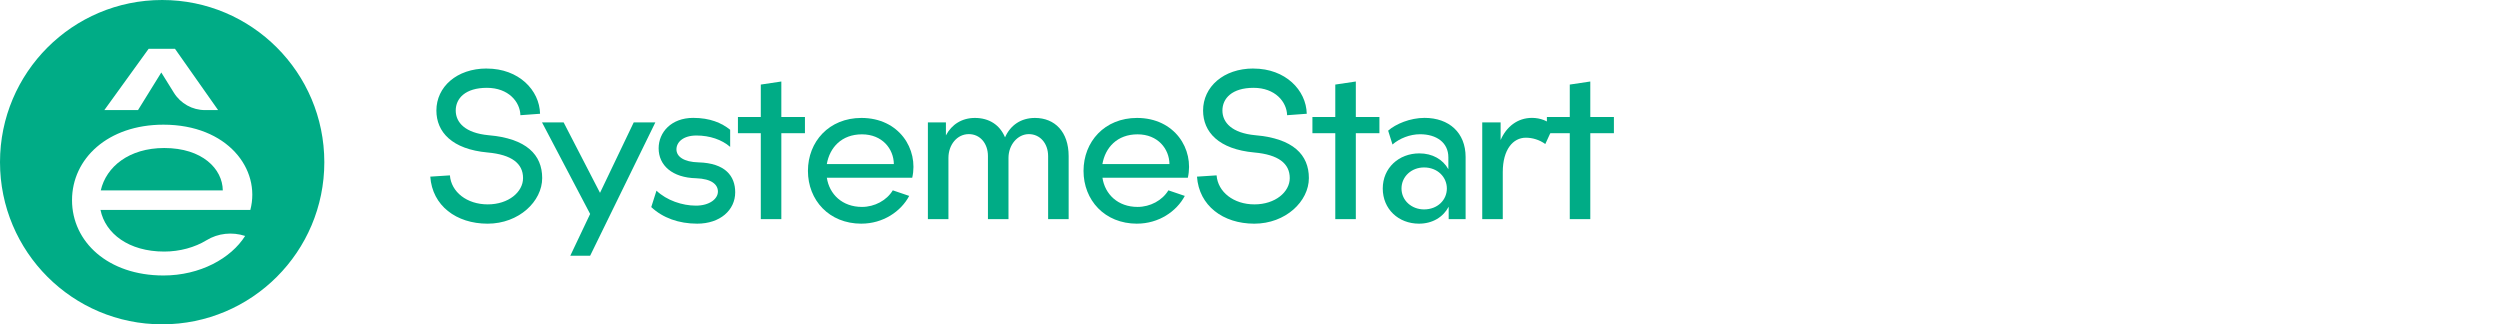
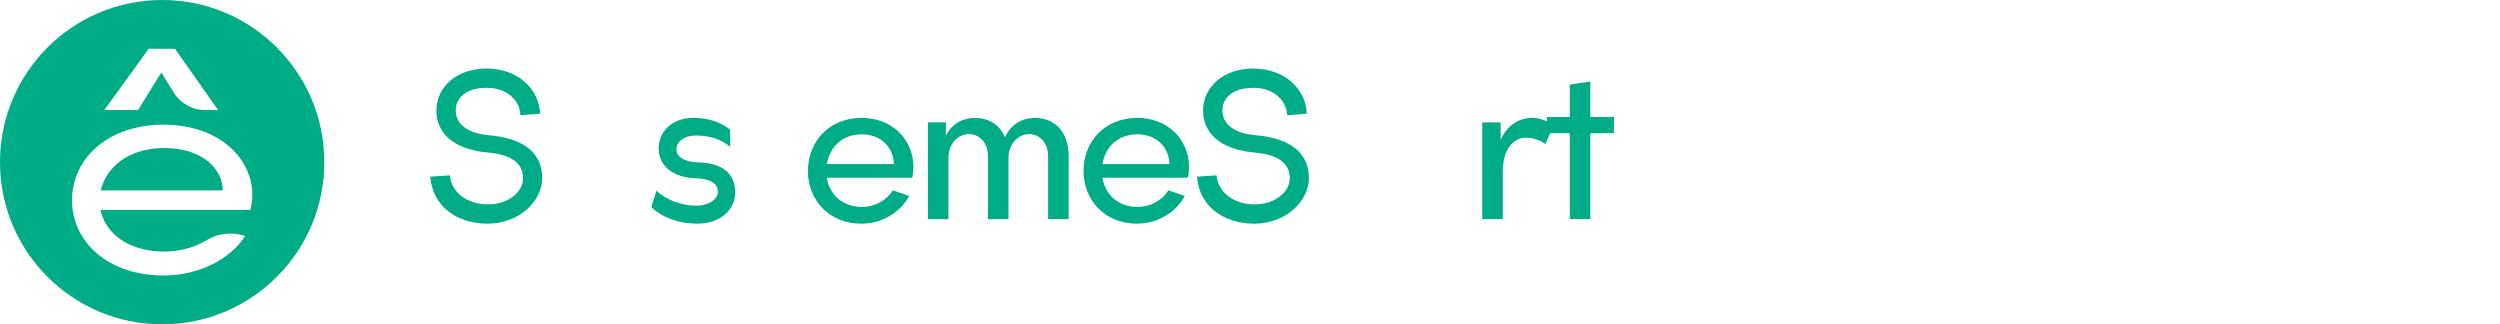
<svg xmlns="http://www.w3.org/2000/svg" width="185" height="24" viewBox="0 0 185 24" fill="none">
  <path d="M36.019 5.073C38.393 5.073 39.926 6.674 39.965 8.418L38.51 8.525C38.484 7.538 37.63 6.499 36.03 6.499C34.429 6.499 33.724 7.285 33.724 8.178C33.724 9.071 34.432 9.844 36.15 10.006C38.962 10.246 40.122 11.457 40.122 13.178C40.122 14.899 38.401 16.552 36.082 16.552C33.763 16.552 31.99 15.218 31.841 13.071L33.293 12.977C33.387 14.204 34.547 15.124 36.092 15.124C37.638 15.124 38.706 14.204 38.706 13.178C38.706 12.097 37.865 11.444 36.092 11.285C33.439 11.045 32.293 9.765 32.293 8.178C32.293 6.431 33.8 5.07 36.014 5.07L36.019 5.073Z" fill="#00AC86" />
-   <path d="M40.108 9.059H41.709L44.401 14.271L46.895 9.059H48.495L43.67 18.924H42.202L43.67 15.832L40.11 9.059H40.108Z" fill="#00AC86" />
  <path d="M54.405 14.232C54.405 15.551 53.285 16.551 51.593 16.551C50.232 16.551 49.047 16.125 48.193 15.324L48.579 14.11C49.339 14.83 50.486 15.217 51.499 15.217C52.512 15.217 53.126 14.71 53.126 14.178C53.126 13.645 52.645 13.232 51.525 13.191C49.739 13.151 48.739 12.23 48.739 10.976C48.739 9.791 49.671 8.723 51.298 8.723C52.538 8.723 53.405 9.096 54.032 9.603V10.869C53.418 10.336 52.525 10.028 51.538 10.028C50.551 10.028 50.057 10.522 50.057 11.055C50.057 11.587 50.603 11.987 51.684 12.015C53.671 12.068 54.405 13.029 54.405 14.23V14.232Z" fill="#00AC86" />
-   <path d="M57.819 6.031V8.658H59.566V9.859H57.819V16.218H56.299V9.859H54.607V8.658H56.299V6.258L57.819 6.031Z" fill="#00AC86" />
  <path d="M63.745 16.552C61.346 16.552 59.787 14.806 59.787 12.646C59.787 10.486 61.346 8.727 63.745 8.727C66.531 8.727 67.986 11.032 67.505 13.153H61.186C61.372 14.38 62.333 15.312 63.787 15.312C64.719 15.312 65.615 14.832 66.067 14.085L67.281 14.497C66.667 15.657 65.335 16.55 63.748 16.55L63.745 16.552ZM66.145 12.139C66.132 11.019 65.291 9.941 63.784 9.941C62.278 9.941 61.398 10.915 61.184 12.139H66.142H66.145Z" fill="#00AC86" />
  <path d="M71.691 9.925C70.823 9.925 70.184 10.711 70.184 11.685V16.218H68.664V9.058H69.998V10.019C70.424 9.207 71.184 8.727 72.145 8.727C73.184 8.727 73.986 9.233 74.372 10.165C74.772 9.259 75.558 8.727 76.587 8.727C78.054 8.727 79.08 9.753 79.08 11.552V16.218H77.561V11.552C77.561 10.607 76.96 9.925 76.135 9.925C75.31 9.925 74.628 10.711 74.628 11.685V16.218H73.108V11.552C73.108 10.607 72.521 9.925 71.696 9.925H71.691Z" fill="#00AC86" />
  <path d="M84.14 16.552C81.74 16.552 80.181 14.806 80.181 12.646C80.181 10.486 81.74 8.727 84.14 8.727C86.926 8.727 88.38 11.032 87.9 13.153H81.581C81.766 14.38 82.727 15.312 84.182 15.312C85.114 15.312 86.01 14.832 86.461 14.085L87.675 14.497C87.062 15.657 85.73 16.55 84.142 16.55L84.14 16.552ZM86.54 12.139C86.526 11.019 85.686 9.941 84.179 9.941C82.672 9.941 81.792 10.915 81.578 12.139H86.537H86.54Z" fill="#00AC86" />
  <path d="M92.755 5.073C95.128 5.073 96.661 6.674 96.7 8.418L95.246 8.525C95.22 7.538 94.366 6.499 92.765 6.499C91.165 6.499 90.459 7.285 90.459 8.178C90.459 9.071 91.167 9.844 92.885 10.006C95.698 10.246 96.857 11.457 96.857 13.178C96.857 14.899 95.136 16.552 92.817 16.552C90.499 16.552 88.726 15.218 88.577 13.071L90.028 12.977C90.123 14.204 91.282 15.124 92.828 15.124C94.374 15.124 95.442 14.204 95.442 13.178C95.442 12.097 94.601 11.444 92.828 11.285C90.175 11.045 89.028 9.765 89.028 8.178C89.028 6.431 90.535 5.07 92.749 5.07L92.755 5.073Z" fill="#00AC86" />
-   <path d="M100.331 6.031V8.658H102.077V9.859H100.331V16.218H98.811V9.859H97.119V8.658H98.811V6.258L100.331 6.031Z" fill="#00AC86" />
-   <path d="M107.202 16.217V15.298C106.789 16.071 106.004 16.551 105.003 16.551C103.484 16.551 102.324 15.47 102.324 13.95C102.324 12.431 103.51 11.35 105.032 11.35C105.993 11.35 106.766 11.788 107.179 12.522V11.642C107.179 10.548 106.298 9.934 105.085 9.934C104.338 9.934 103.564 10.24 103.044 10.694L102.723 9.668C103.283 9.174 104.351 8.723 105.416 8.723C107.228 8.723 108.455 9.817 108.455 11.616V16.214H107.202V16.217ZM105.377 15.496C106.39 15.496 107.068 14.789 107.068 13.95C107.068 13.112 106.39 12.391 105.377 12.391C104.458 12.391 103.711 13.057 103.711 13.95C103.711 14.844 104.471 15.496 105.377 15.496Z" fill="#00AC86" />
  <path d="M112.913 10.19C111.969 10.19 111.205 11.057 111.205 12.736V16.217H109.686V9.057H111.046V10.363C111.472 9.376 112.3 8.723 113.366 8.723C113.992 8.723 114.537 8.95 114.967 9.323L114.352 10.658C113.914 10.339 113.391 10.19 112.913 10.19Z" fill="#00AC86" />
-   <path d="M117.682 6.031V8.658H119.429V9.859H117.682V16.218H116.163V9.859H114.47V8.658H116.163V6.258L117.682 6.031Z" fill="#00AC86" />
+   <path d="M117.682 6.031V8.658H119.429V9.859H117.682V16.218H116.163V9.859H114.47V8.658H116.163V6.258Z" fill="#00AC86" />
  <path d="M12.155 10.953C9.549 10.953 7.857 12.342 7.457 14.089H16.487C16.468 12.491 14.964 10.953 12.155 10.953Z" fill="#00AC86" />
  <path d="M12.001 0H11.999C5.371 0 0 5.371 0 11.999C0 18.629 5.371 24 11.999 24H12.001C18.629 24 24 18.629 24 12.001C23.997 5.371 18.626 0 12.001 0ZM10.999 3.611H12.949L16.14 8.147H15.174C14.237 8.147 13.367 7.664 12.871 6.868L11.936 5.364L10.213 8.147H7.721L10.999 3.611ZM18.521 15.537H7.437C7.797 17.287 9.528 18.616 12.153 18.616C13.302 18.616 14.419 18.305 15.278 17.78C16.137 17.253 17.185 17.148 18.14 17.459C17.096 19.114 14.814 20.386 12.095 20.386C7.99 20.383 5.33 17.892 5.33 14.814C5.33 11.735 7.99 9.226 12.095 9.226C16.829 9.226 19.321 12.513 18.524 15.537" fill="#00AC86" />
</svg>